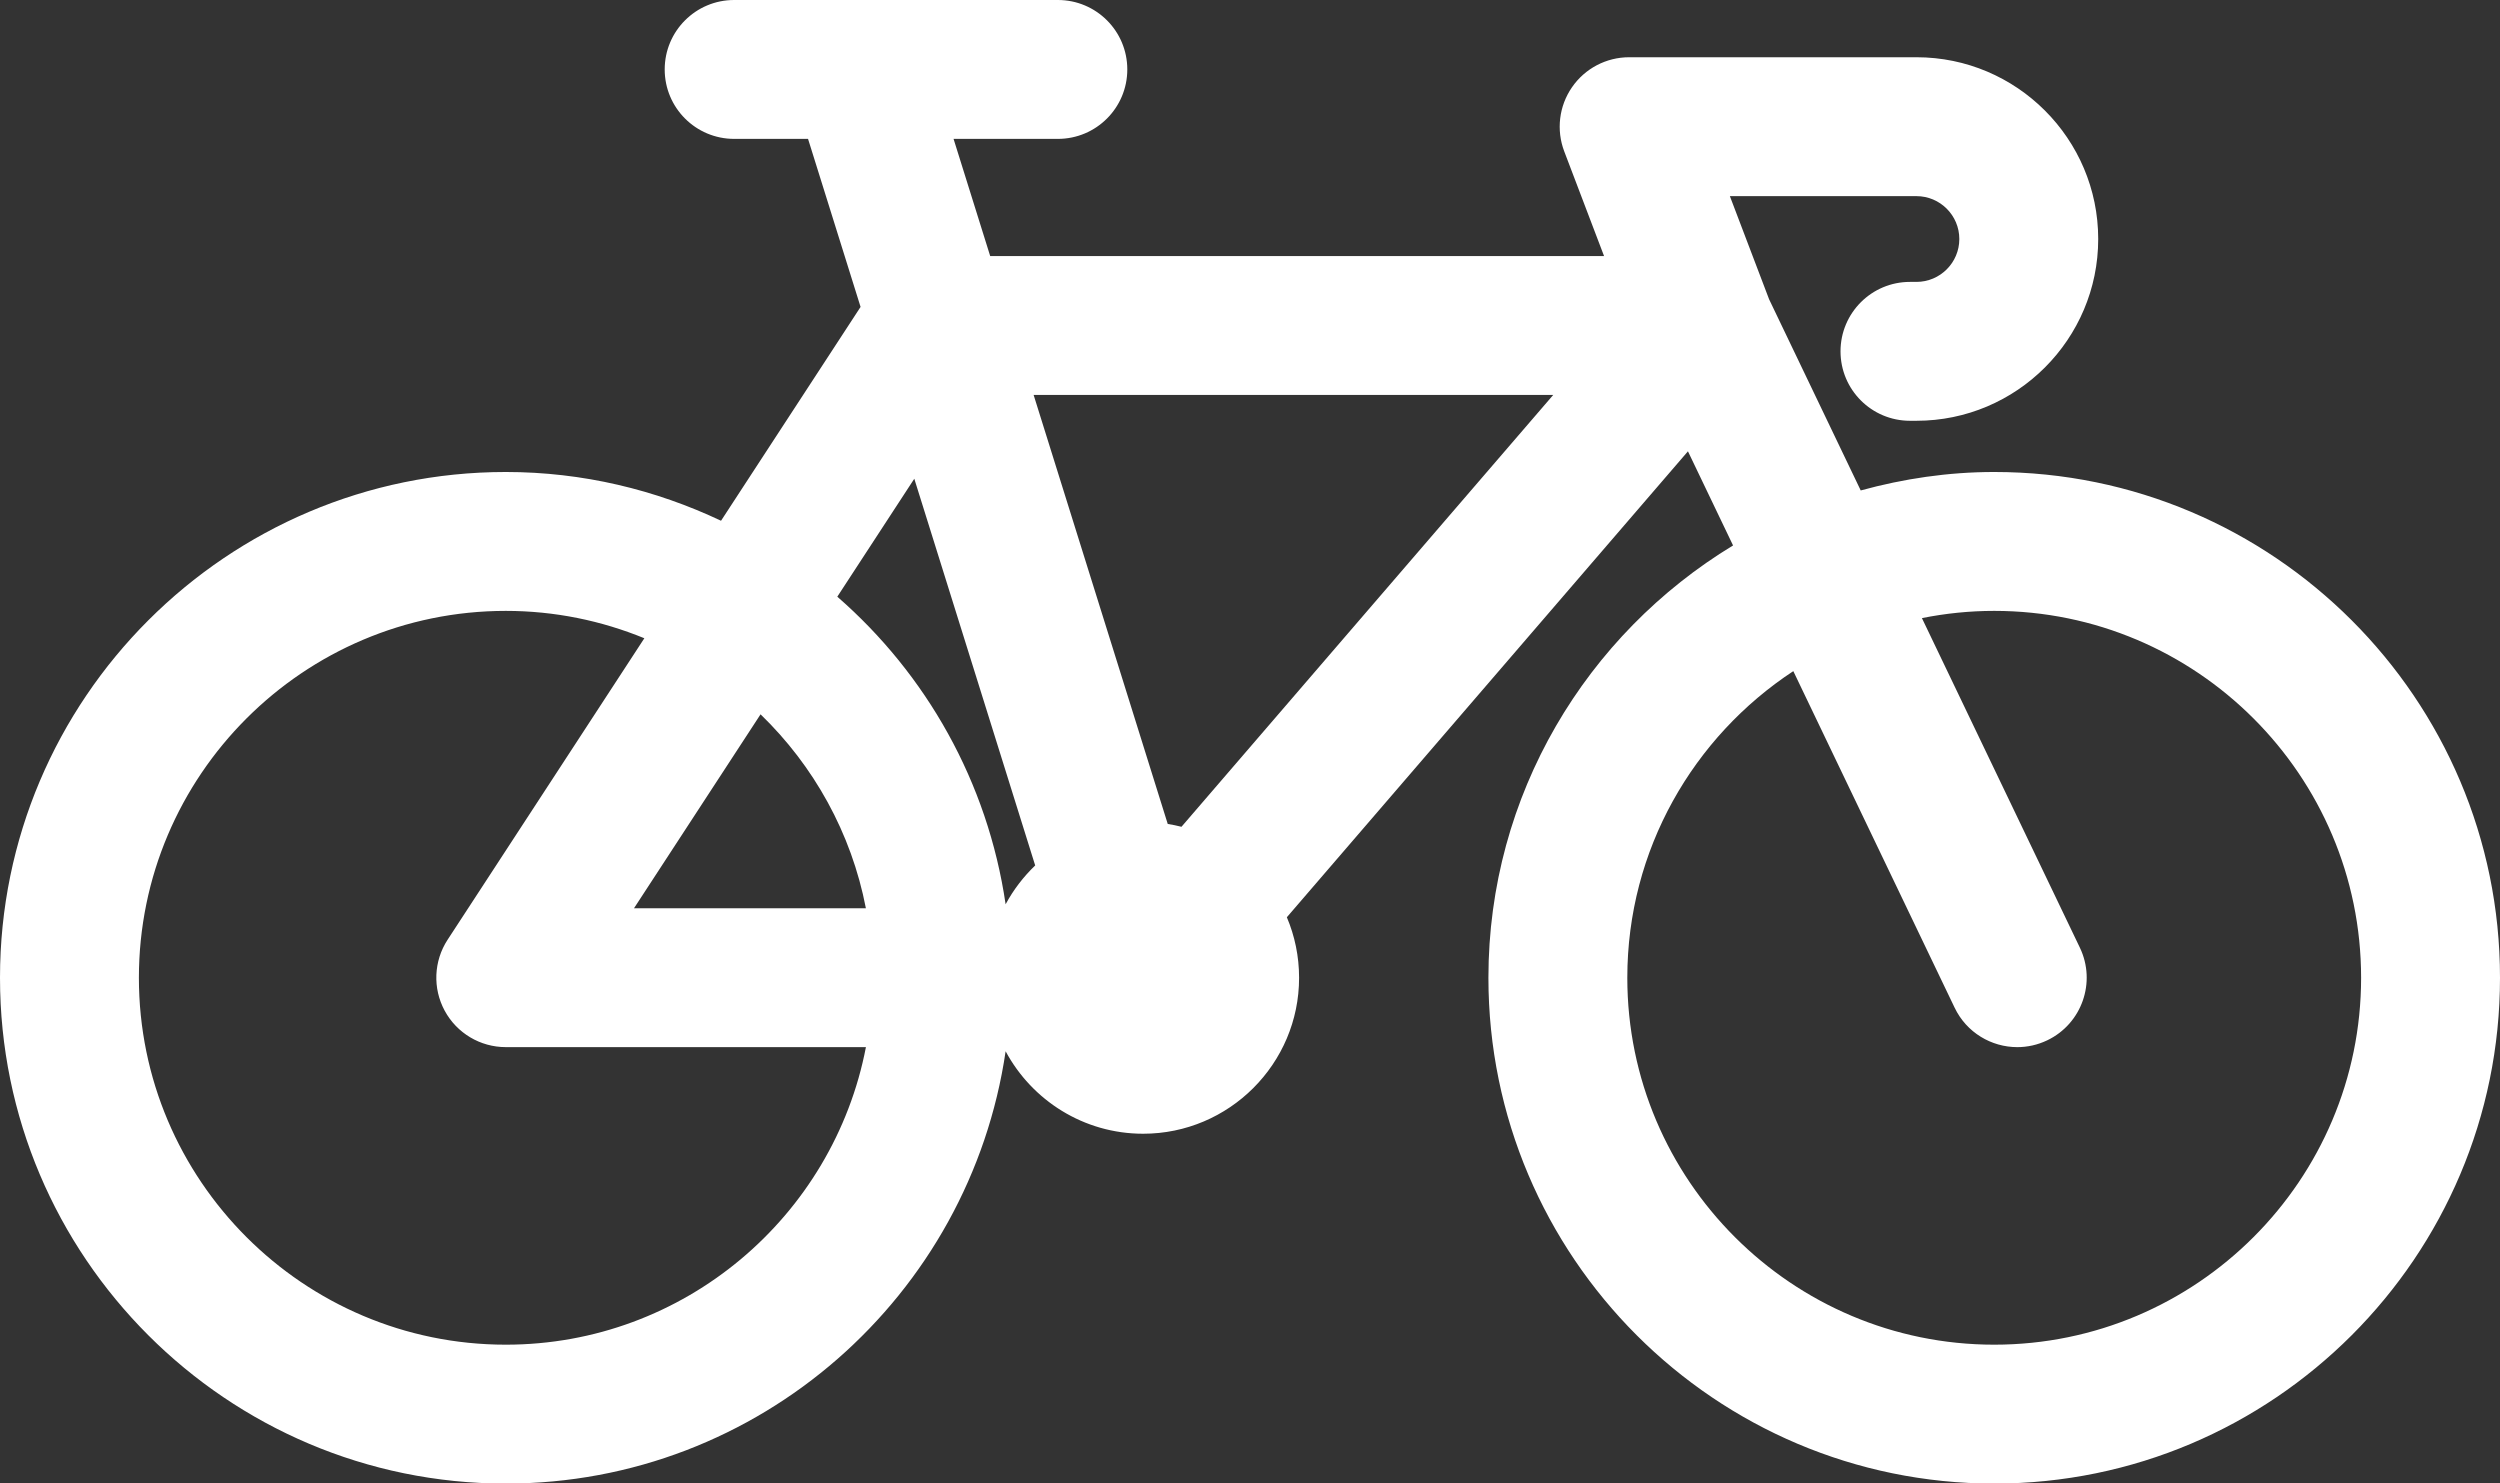
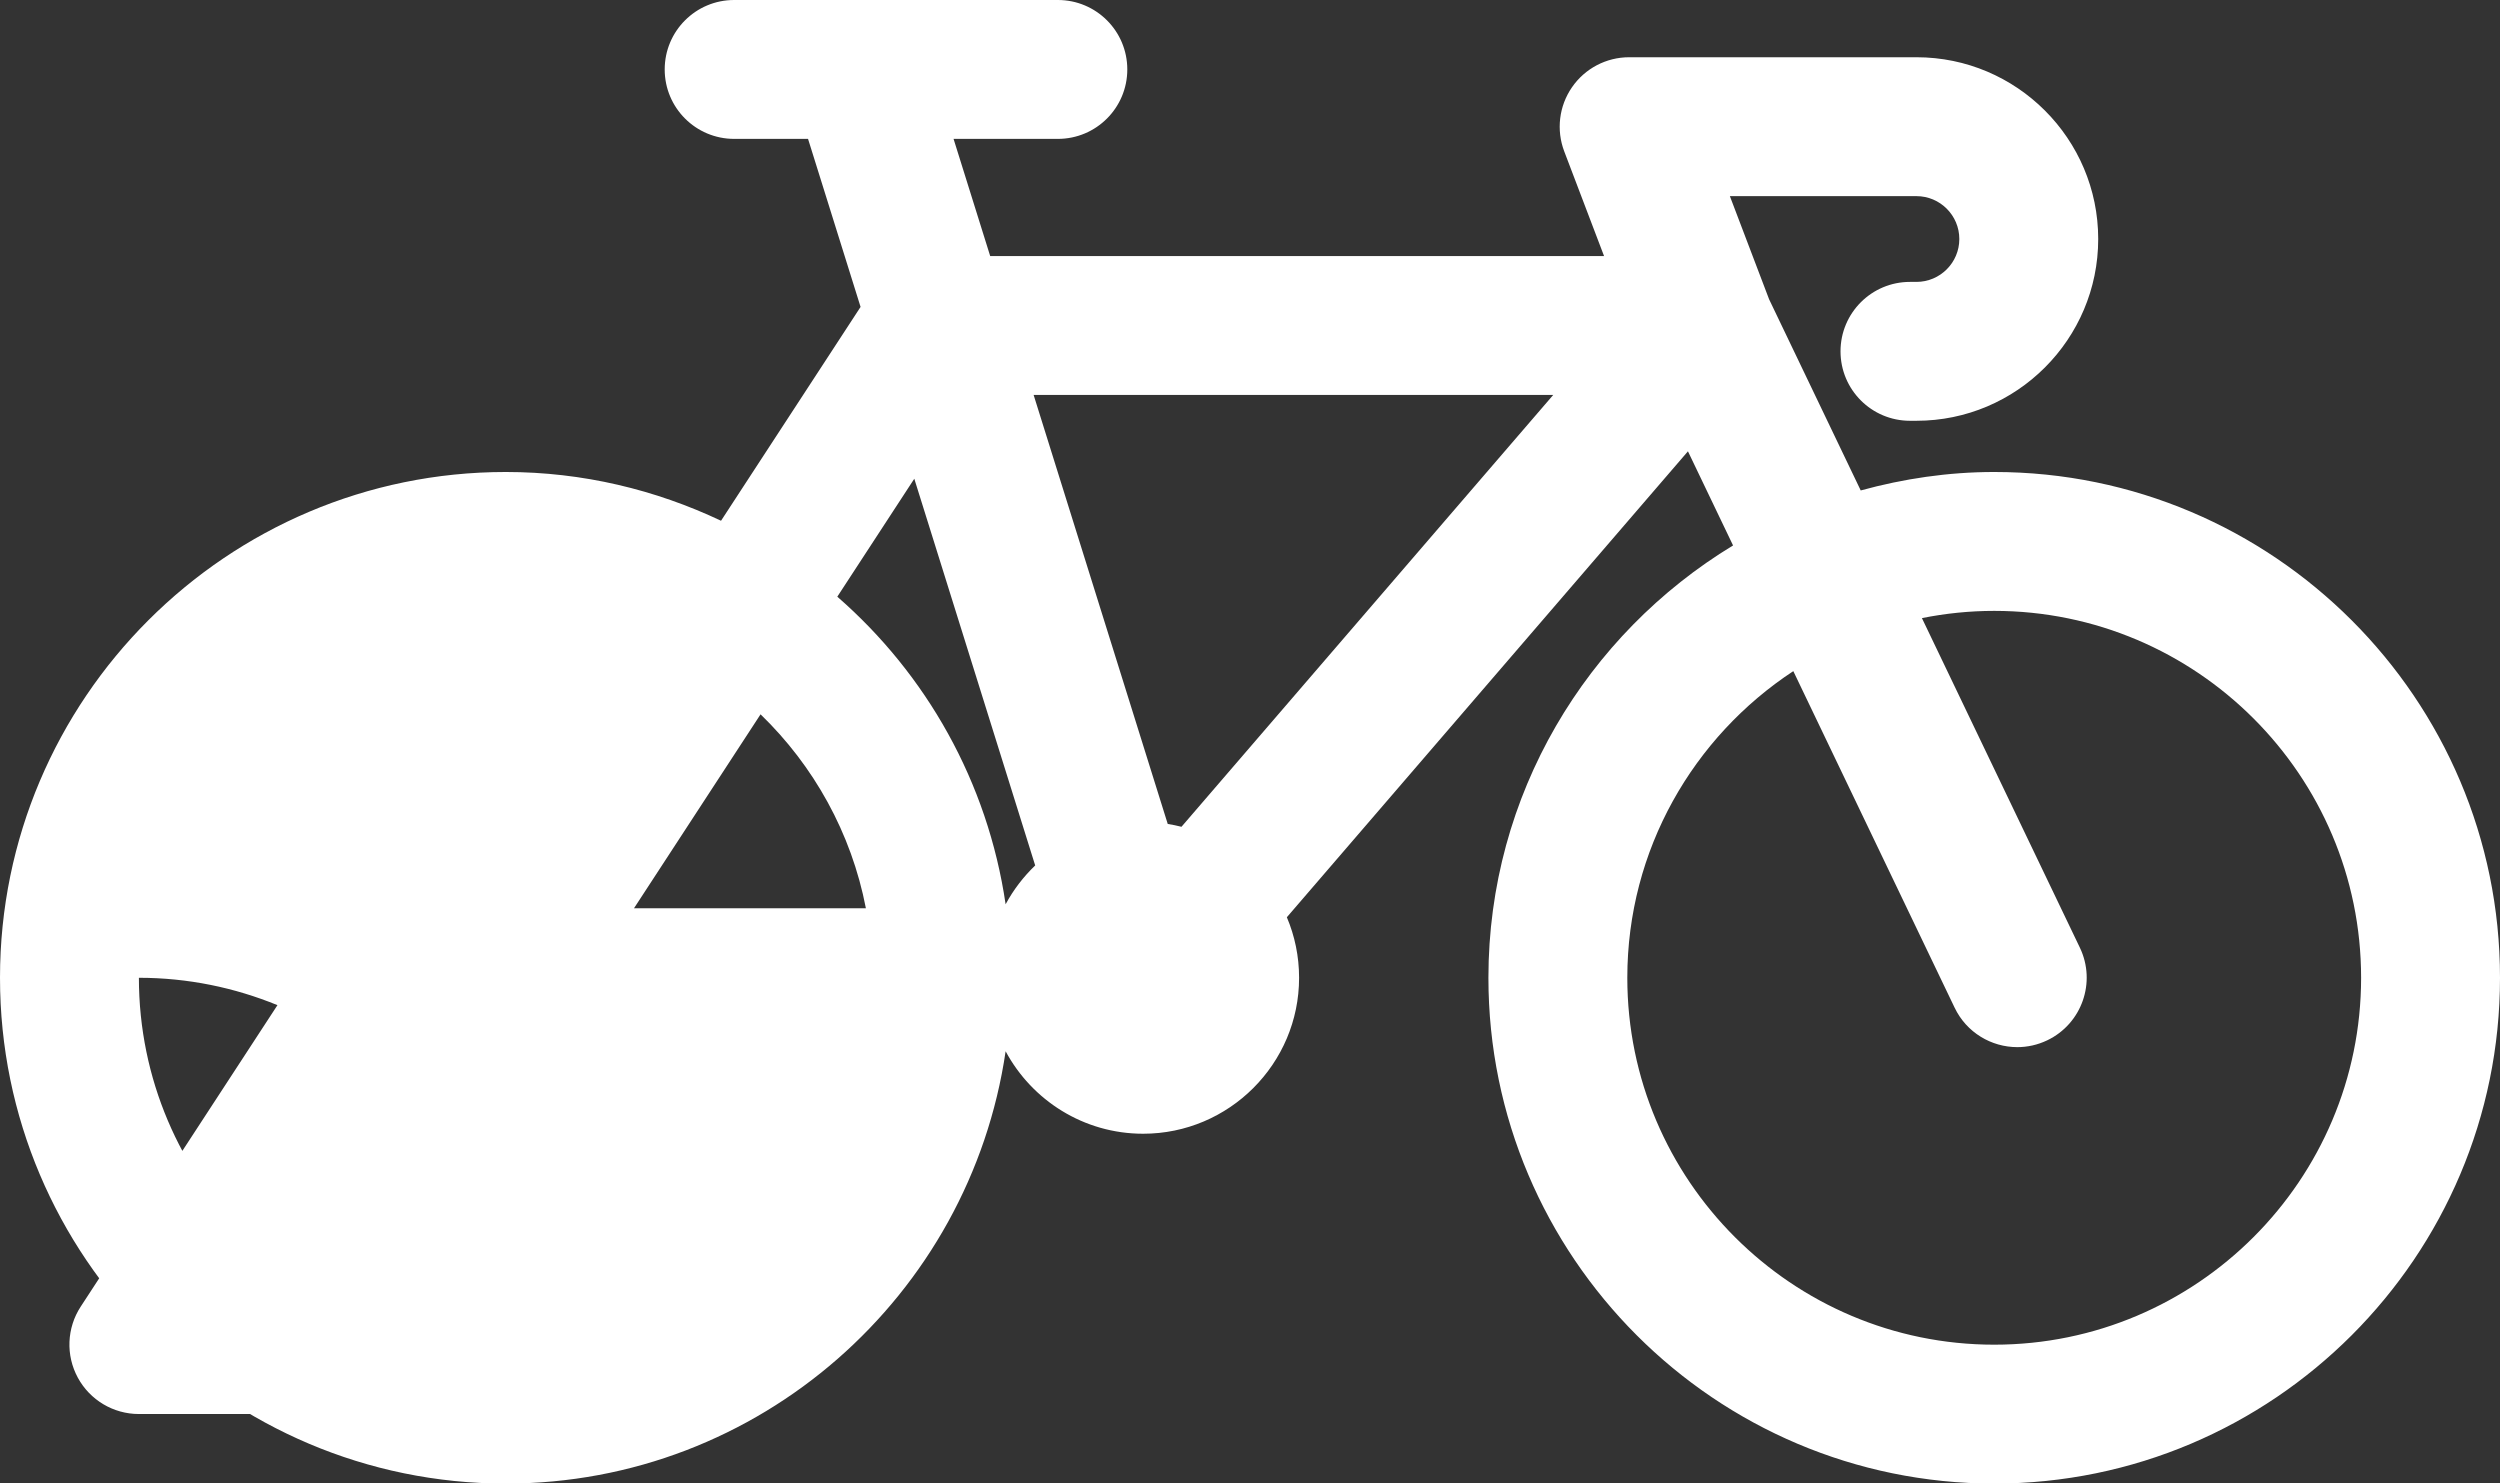
<svg xmlns="http://www.w3.org/2000/svg" fill="#ffffff" height="178" preserveAspectRatio="xMidYMid meet" version="1" viewBox="0.0 0.0 300.0 178.0" width="300" zoomAndPan="magnify">
  <rect x="0.0" y="0.0" width="300.0" height="178.0" fill="#333333" stroke="none" />
  <g id="change1_1">
-     <path d="M239.305,56.639c-5.551,0-10.906,0.812-16.018,2.215l-10.994-22.937l-4.708-12.38h22.389c2.837,0,5.145,2.308,5.145,5.145 c0,2.839-2.308,5.146-5.145,5.146h-0.778c-4.603,0-8.333,3.73-8.333,8.333s3.73,8.333,8.333,8.333h0.778 c12.026,0,21.812-9.785,21.812-21.813c0-12.026-9.785-21.812-21.812-21.812h-34.476c-2.741,0-5.306,1.348-6.86,3.604 c-1.556,2.256-1.903,5.132-0.928,7.694l4.777,12.557h-73.664l-4.395-14.058h12.516c4.603,0,8.333-3.73,8.333-8.333 S131.548,0,126.945,0H88.097c-4.603,0-8.333,3.73-8.333,8.333s3.73,8.333,8.333,8.333h8.868l6.304,20.165L86.524,62.49 c-7.85-3.713-16.584-5.851-25.829-5.851C27.228,56.639,0,83.867,0,117.334s27.228,60.695,60.695,60.695 c30.464,0,55.687-22.585,59.98-51.877c3.158,5.884,9.367,9.896,16.5,9.896c10.321,0,18.716-8.395,18.716-18.714 c0-2.575-0.523-5.03-1.468-7.265l48.131-55.911l5.414,11.296c-17.56,10.648-29.358,29.888-29.358,51.88 c0,33.467,27.228,60.695,60.695,60.695S300,150.801,300,117.334S272.772,56.639,239.305,56.639z M186.389,47.391l-44.612,51.823 c-0.541-0.138-1.09-0.25-1.649-0.34l-16.094-51.484H186.389z M103.906,108.988H76.081l15.186-23.269 C97.641,91.885,102.162,99.941,103.906,108.988z M109.715,57.45l14.507,46.405c-1.411,1.356-2.615,2.923-3.548,4.66 c-2.148-14.655-9.518-27.608-20.198-36.911L109.715,57.45z M60.695,161.362c-24.277,0-44.028-19.751-44.028-44.028 s19.751-44.028,44.028-44.028c5.884,0,11.492,1.181,16.627,3.284l-23.61,36.177c-1.672,2.562-1.805,5.832-0.348,8.522 c1.457,2.69,4.269,4.365,7.327,4.365h43.219C100.007,145.964,82.126,161.362,60.695,161.362z M239.305,161.362 c-24.277,0-44.028-19.751-44.028-44.028c0-15.379,7.939-28.922,19.92-36.798l19.359,40.387c1.432,2.988,4.414,4.733,7.521,4.733 c1.208,0,2.433-0.264,3.595-0.82c4.15-1.989,5.902-6.966,3.913-11.117L230.63,74.173c2.806-0.563,5.705-0.867,8.675-0.867 c24.277,0,44.028,19.751,44.028,44.028S263.582,161.362,239.305,161.362z" fill="inherit" />
+     <path d="M239.305,56.639c-5.551,0-10.906,0.812-16.018,2.215l-10.994-22.937l-4.708-12.38h22.389c2.837,0,5.145,2.308,5.145,5.145 c0,2.839-2.308,5.146-5.145,5.146h-0.778c-4.603,0-8.333,3.73-8.333,8.333s3.73,8.333,8.333,8.333h0.778 c12.026,0,21.812-9.785,21.812-21.813c0-12.026-9.785-21.812-21.812-21.812h-34.476c-2.741,0-5.306,1.348-6.86,3.604 c-1.556,2.256-1.903,5.132-0.928,7.694l4.777,12.557h-73.664l-4.395-14.058h12.516c4.603,0,8.333-3.73,8.333-8.333 S131.548,0,126.945,0H88.097c-4.603,0-8.333,3.73-8.333,8.333s3.73,8.333,8.333,8.333h8.868l6.304,20.165L86.524,62.49 c-7.85-3.713-16.584-5.851-25.829-5.851C27.228,56.639,0,83.867,0,117.334s27.228,60.695,60.695,60.695 c30.464,0,55.687-22.585,59.98-51.877c3.158,5.884,9.367,9.896,16.5,9.896c10.321,0,18.716-8.395,18.716-18.714 c0-2.575-0.523-5.03-1.468-7.265l48.131-55.911l5.414,11.296c-17.56,10.648-29.358,29.888-29.358,51.88 c0,33.467,27.228,60.695,60.695,60.695S300,150.801,300,117.334S272.772,56.639,239.305,56.639z M186.389,47.391l-44.612,51.823 c-0.541-0.138-1.09-0.25-1.649-0.34l-16.094-51.484H186.389z M103.906,108.988H76.081l15.186-23.269 C97.641,91.885,102.162,99.941,103.906,108.988z M109.715,57.45l14.507,46.405c-1.411,1.356-2.615,2.923-3.548,4.66 c-2.148-14.655-9.518-27.608-20.198-36.911L109.715,57.45z M60.695,161.362c-24.277,0-44.028-19.751-44.028-44.028 c5.884,0,11.492,1.181,16.627,3.284l-23.61,36.177c-1.672,2.562-1.805,5.832-0.348,8.522 c1.457,2.69,4.269,4.365,7.327,4.365h43.219C100.007,145.964,82.126,161.362,60.695,161.362z M239.305,161.362 c-24.277,0-44.028-19.751-44.028-44.028c0-15.379,7.939-28.922,19.92-36.798l19.359,40.387c1.432,2.988,4.414,4.733,7.521,4.733 c1.208,0,2.433-0.264,3.595-0.82c4.15-1.989,5.902-6.966,3.913-11.117L230.63,74.173c2.806-0.563,5.705-0.867,8.675-0.867 c24.277,0,44.028,19.751,44.028,44.028S263.582,161.362,239.305,161.362z" fill="inherit" />
  </g>
</svg>